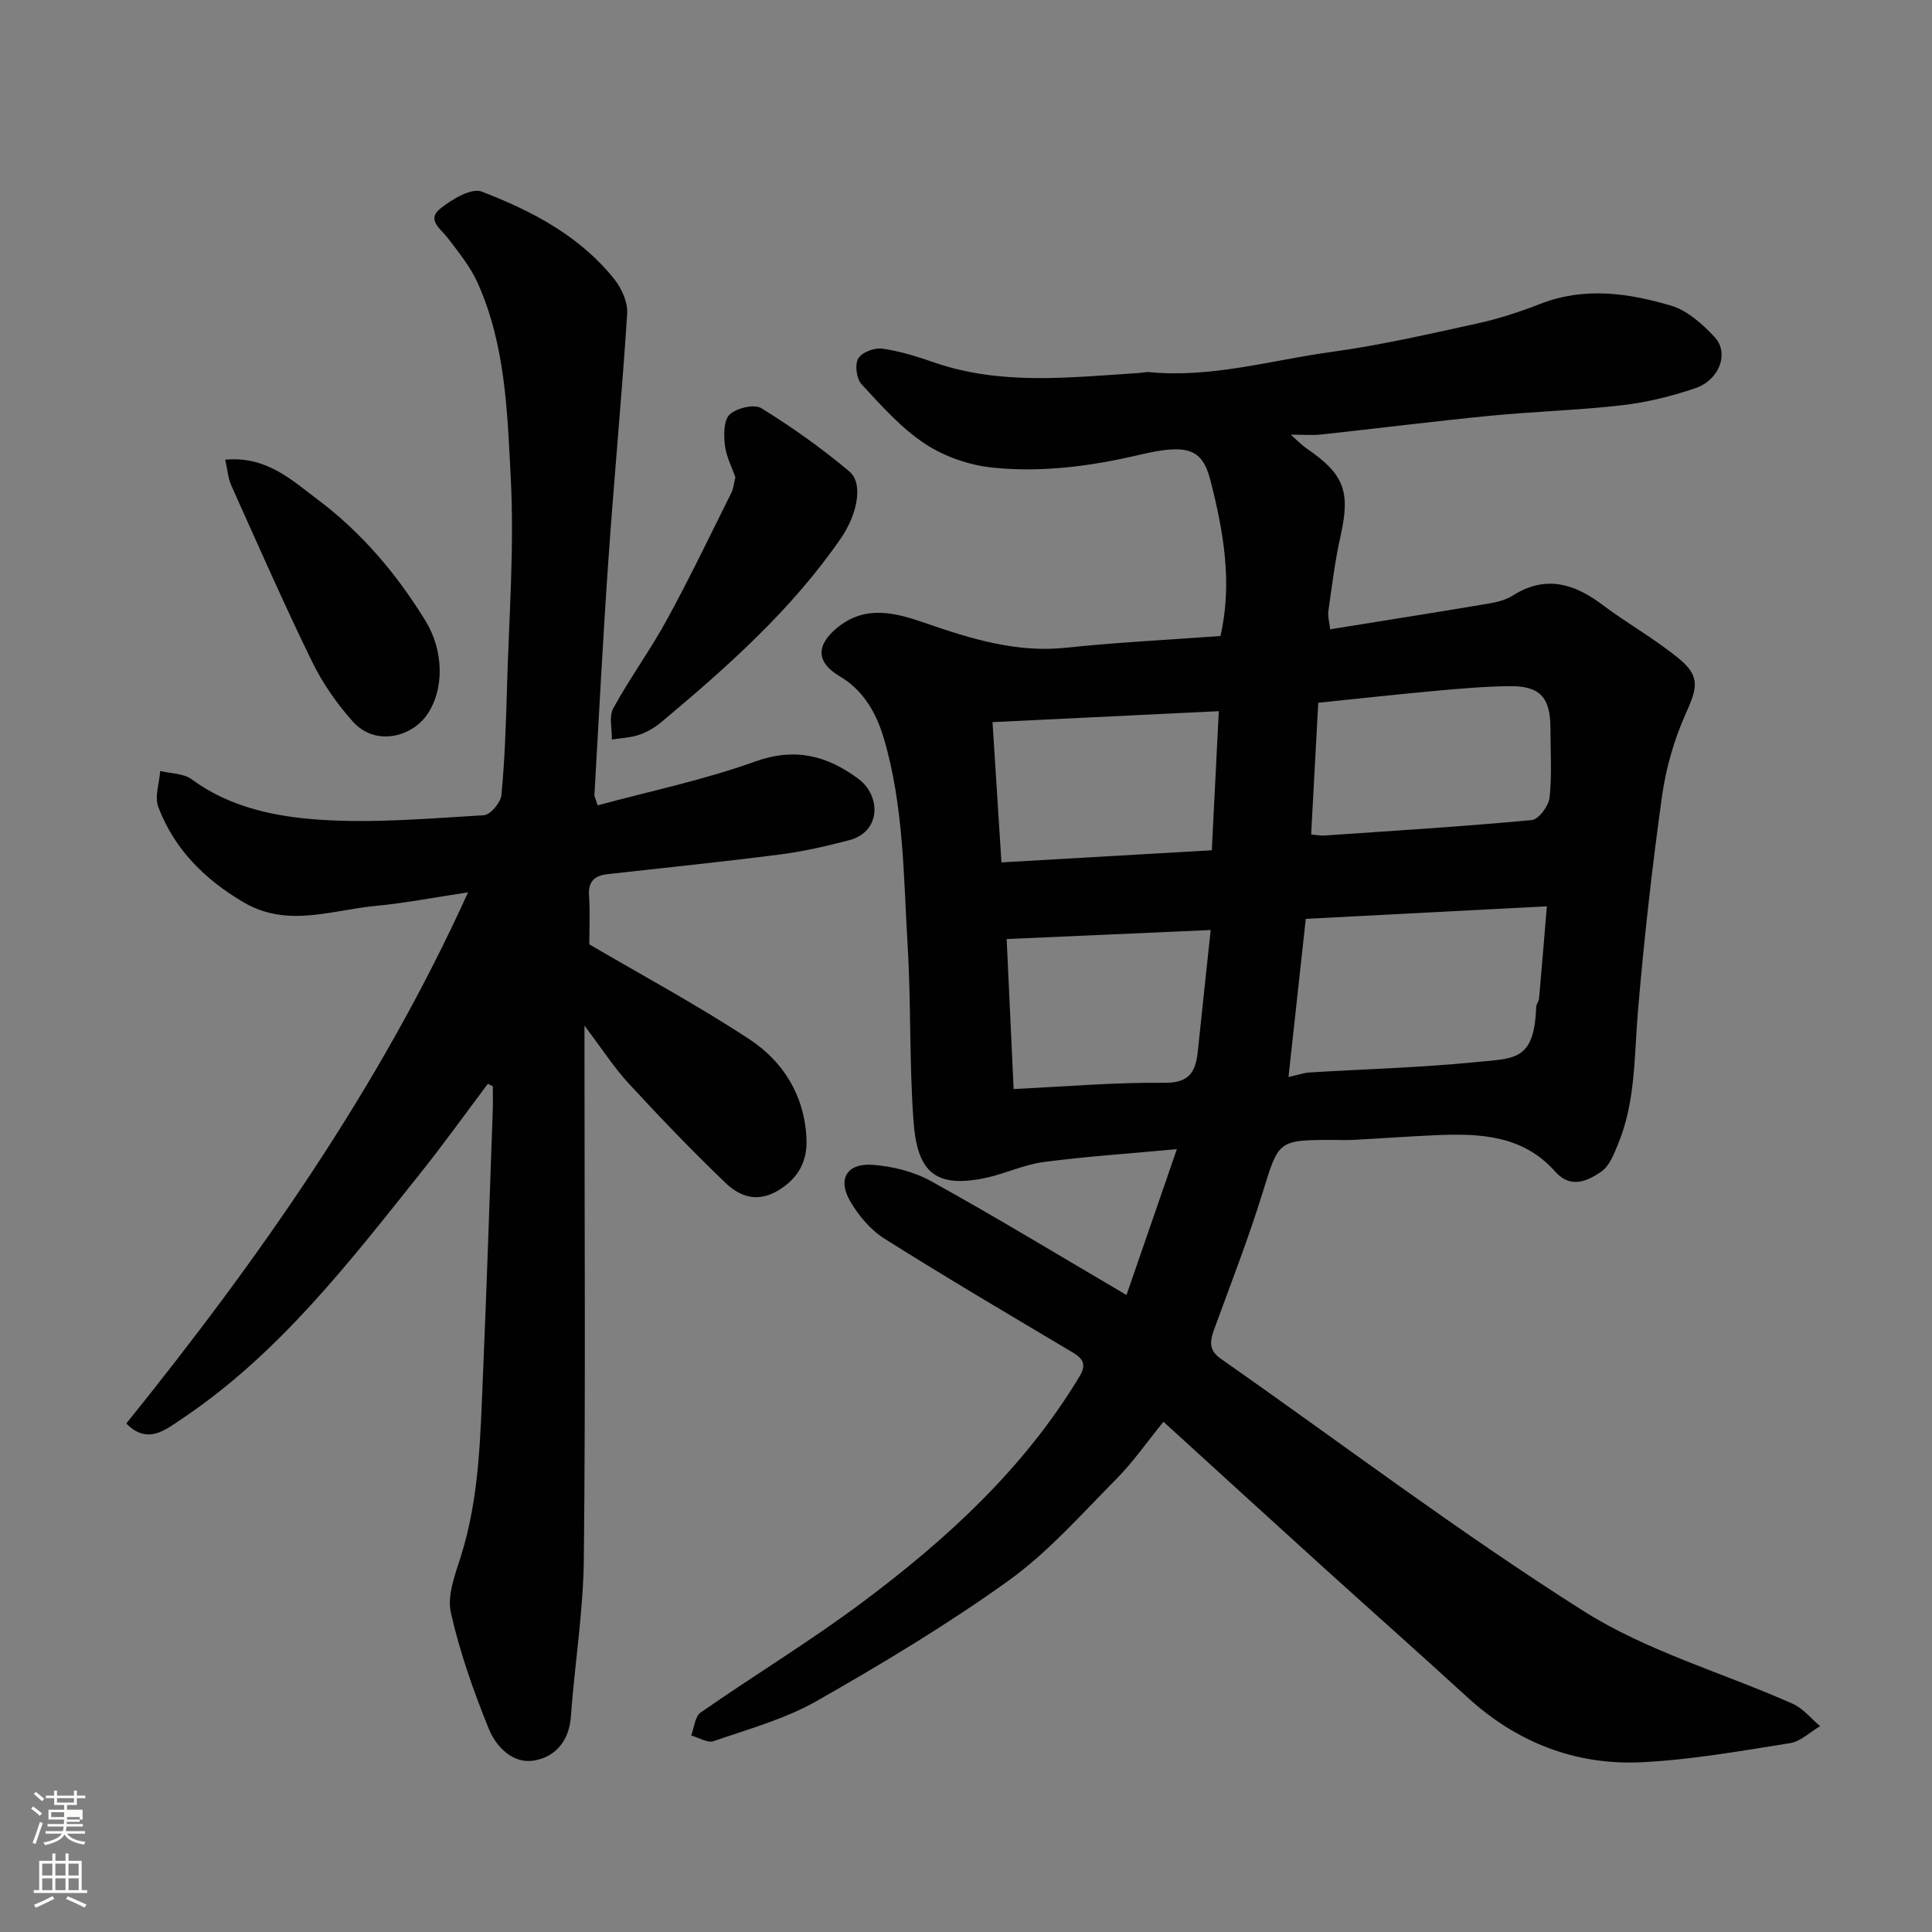
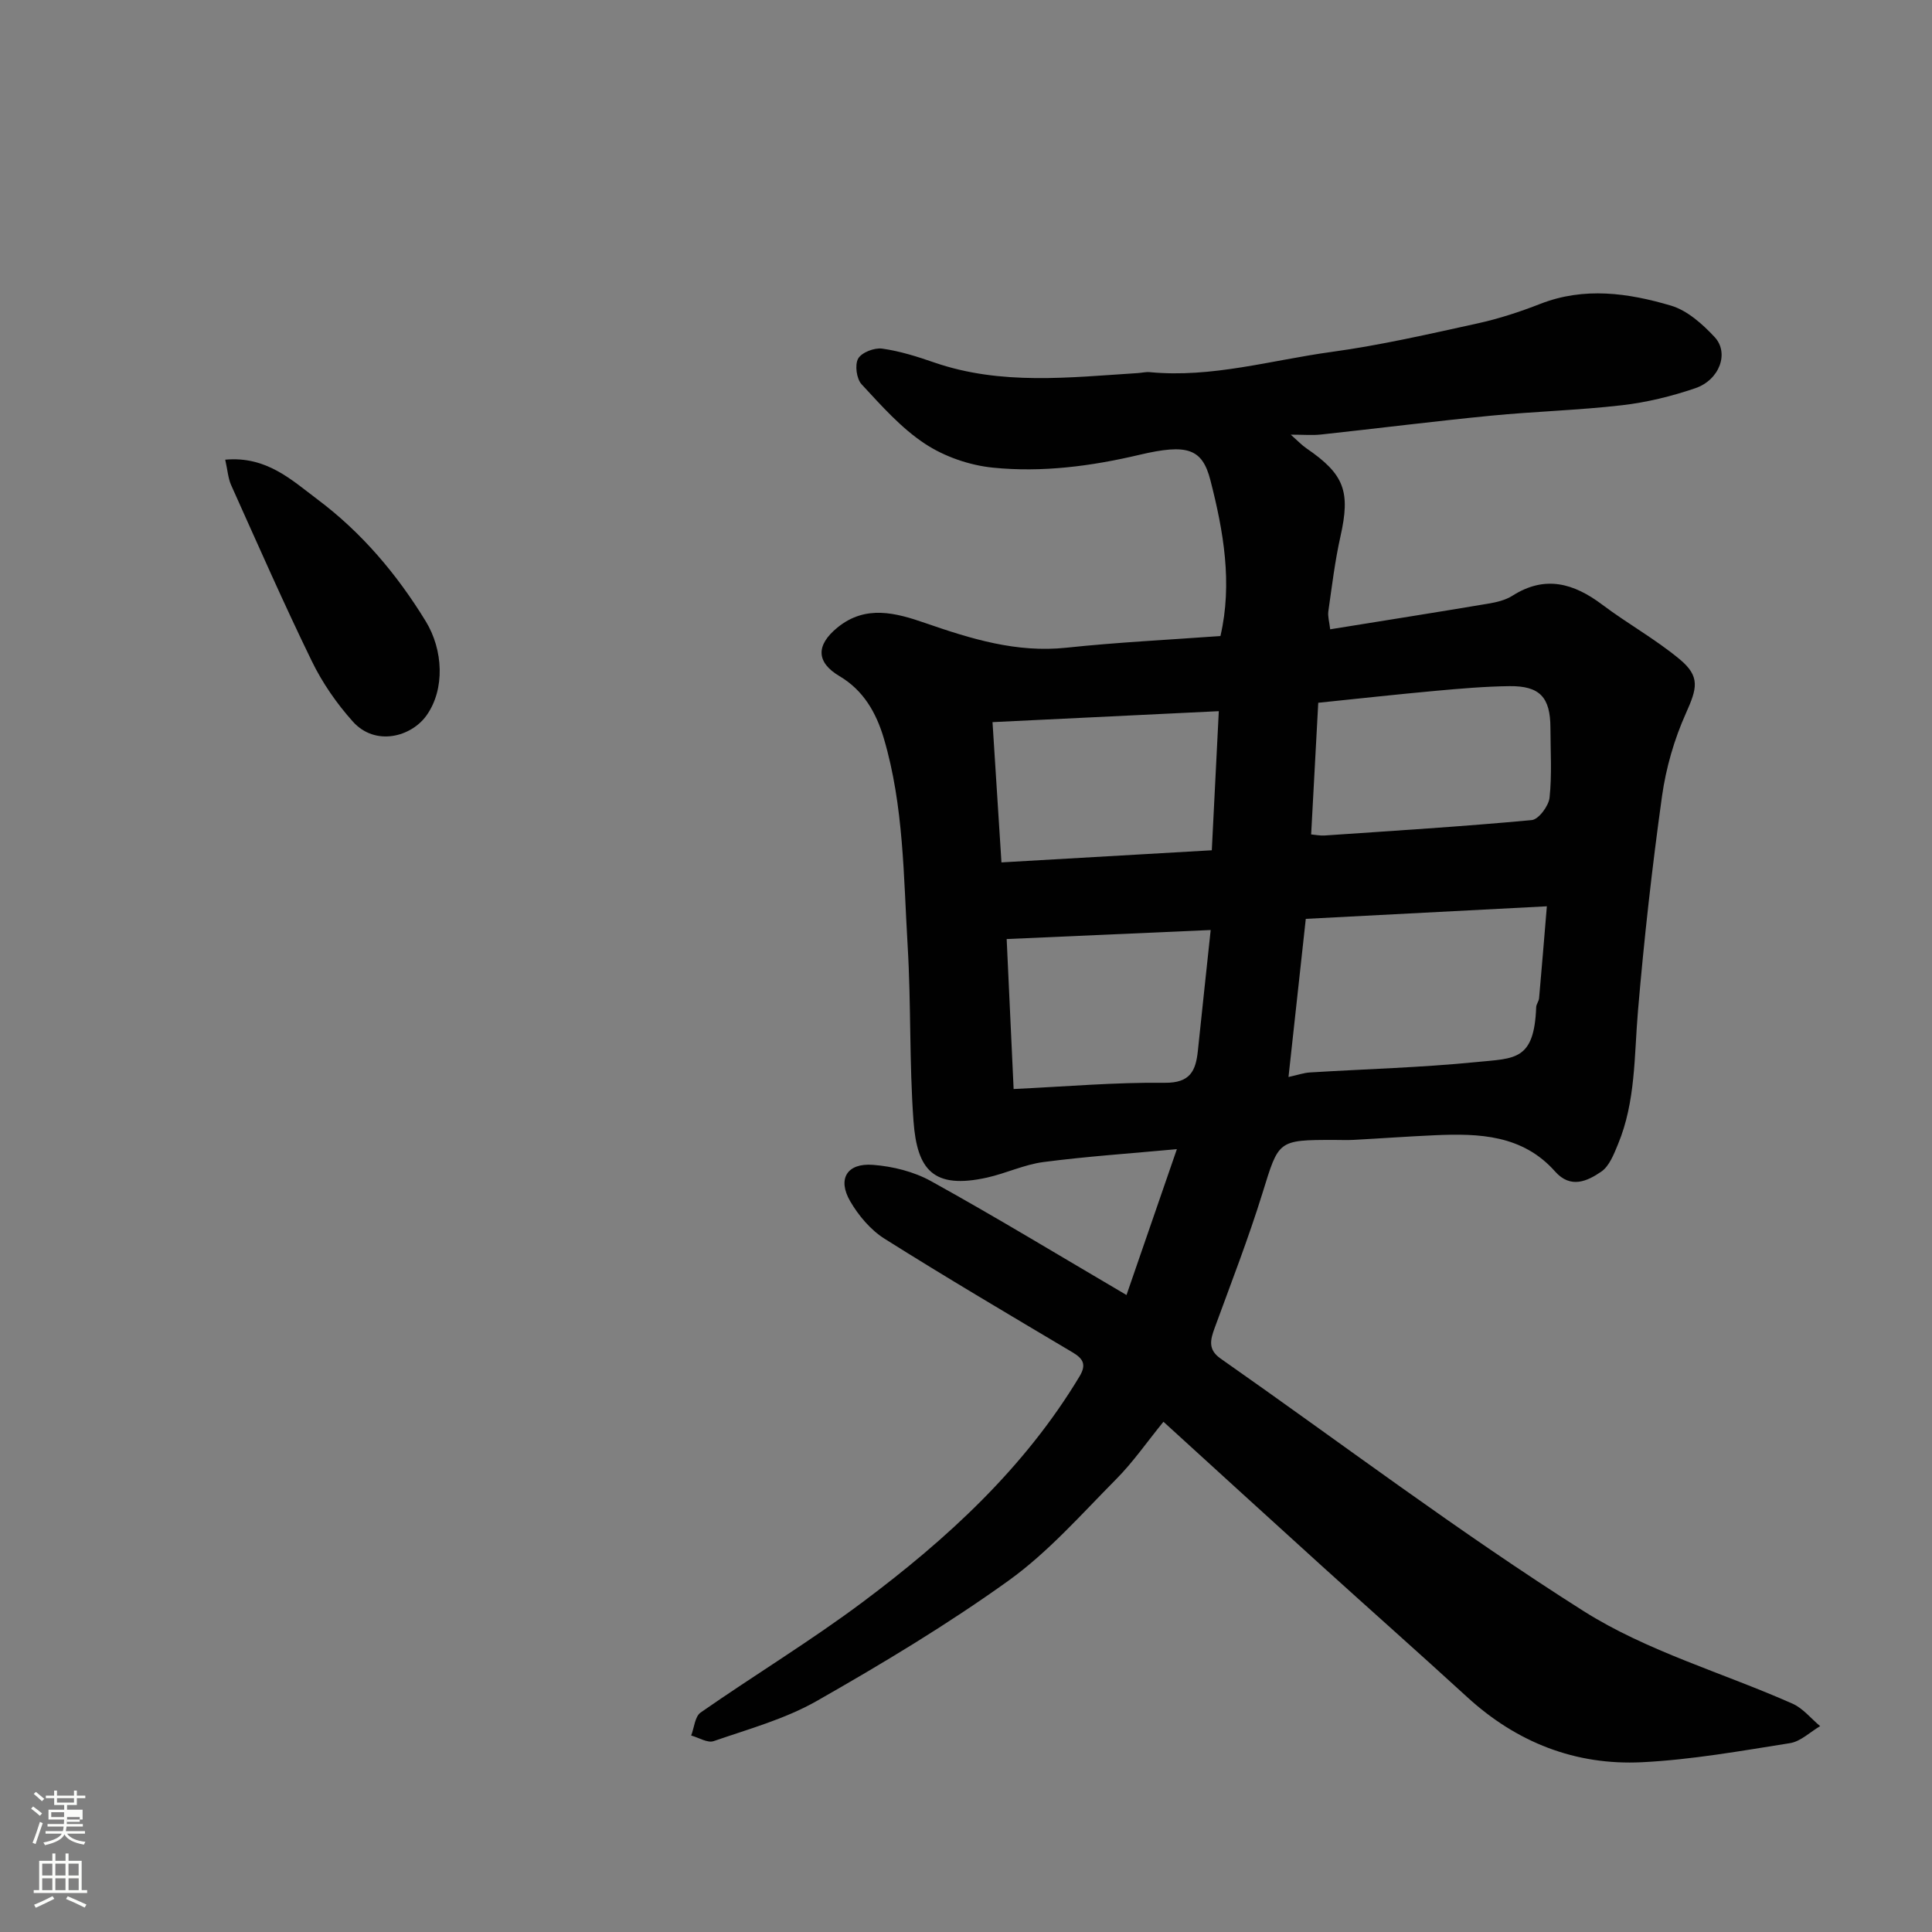
<svg xmlns="http://www.w3.org/2000/svg" enable-background="new 0 0 400 400" viewBox="0 0 400 400">
  <rect x="0" y="0" width="400" height="400" fill="#808080" stroke="none" />
  <path d="m6.44 374.46.42-.45c.65.47 1.27.95 1.85 1.44l-.45.49c-.65-.56-1.25-1.06-1.82-1.48m.93 7.33-.63-.26c.55-1.36 1.05-2.8 1.52-4.33.19.1.38.19.59.27-.46 1.29-.95 2.73-1.48 4.32m-.38-10.38.44-.42c.43.34 1.01.82 1.74 1.44l-.49.49c-.53-.51-1.09-1.01-1.69-1.51m2.5.35h1.72v-1.04h.59v1.04h3.52v-1.04h.59v1.04h1.75v.53h-1.75v1.42h-2.03v.97h3.22v2.03h-3.24c0 .35-.01.66-.03.93h3.32v.53h-3.37c-.03.27-.08.58-.15.94h3.96v.53h-3.71c.67.92 1.93 1.48 3.79 1.68-.13.24-.23.44-.29.59-2.13-.38-3.48-1.08-4.04-2.12-.43.97-1.77 1.72-4.03 2.23-.09-.19-.2-.37-.33-.55 2.1-.42 3.37-1.03 3.81-1.83h-3.36v-.53h3.58c.08-.29.13-.61.16-.94h-3.33v-.53h3.39c.02-.27.04-.58.04-.93h-3.23v-2.03h3.25v-.97h-2.07v-1.42h-1.73zm1.12 3.44v1h2.65c.01-.3.02-.44.01-.4v-.25-.35zm1.19-2h3.52v-.91h-3.52zm4.71 3h-2.63v.59c0 .15-.01.28-.01.4h2.64v-1.99z" fill="#fbfcfa" />
  <path d="m13.56 383.74h.63v1.52h2.72v6.07h1.13v.6h-11.06v-.6h1.13v-6.07h2.73v-1.52h.63v1.52h2.1v-1.52zm-2.69 8.83.38.56c-1.24.63-2.53 1.25-3.85 1.85-.1-.21-.21-.42-.34-.63 1.36-.55 2.63-1.15 3.81-1.78m-2.13-4.27h2.1v-2.45h-2.1zm0 3.04h2.1v-2.46h-2.1zm2.72-3.04h2.1v-2.45h-2.1zm0 3.04h2.1v-2.46h-2.1zm6.07 3.6c-1.41-.71-2.7-1.3-3.86-1.78l.35-.56c1.45.62 2.75 1.19 3.88 1.72zm-1.25-9.09h-2.1v2.45h2.1zm-2.09 5.49h2.1v-2.46h-2.1z" fill="#fbfcfa" />
  <g fill="#010101">
    <path d="m233.23 268.12c3.37-9.77 6.76-19.57 10.43-30.2-9.81.91-18.75 1.51-27.63 2.67-3.97.52-7.74 2.34-11.69 3.22-11.15 2.47-14.47-1.63-15.21-11.71-.88-12.06-.49-24.21-1.21-36.28-.86-14.39-.79-28.92-4.93-42.94-1.58-5.33-4.22-9.96-9.18-12.89-4.81-2.85-4.94-6.38-.42-10.07 5.84-4.76 12.1-3.03 18.14-.94 9.51 3.29 18.93 6.22 29.27 5.12 10.48-1.12 21.02-1.62 31.88-2.42 2.52-10.9.64-21.68-2.08-32.26-1.69-6.57-4.78-7.59-14.67-5.26-10.03 2.37-20.18 3.69-30.37 2.66-4.84-.49-10-2.27-14.05-4.94-4.95-3.26-9.05-7.92-13.13-12.32-1.05-1.13-1.44-4.05-.7-5.33.73-1.27 3.36-2.28 4.98-2.05 3.66.51 7.28 1.66 10.8 2.88 13.85 4.77 28 3.08 42.12 2.18.82-.05 1.66-.27 2.47-.19 12.83 1.23 25.14-2.48 37.64-4.19 10.15-1.39 20.19-3.7 30.21-5.9 4.42-.97 8.79-2.4 13.01-4.05 9.1-3.55 18.19-2.25 27.03.36 3.39 1 6.54 3.82 9.05 6.51 3.08 3.3 1.02 8.89-4.01 10.6-4.9 1.67-10.04 2.93-15.17 3.52-8.99 1.04-18.07 1.28-27.08 2.16-11.75 1.15-23.46 2.63-35.2 3.9-1.81.2-3.66.03-6.3.03 1.44 1.26 2.27 2.16 3.25 2.83 7.89 5.39 9.14 8.95 7.04 18.27-1.14 5.09-1.76 10.3-2.5 15.47-.15 1.07.21 2.22.38 3.73 11.09-1.79 21.88-3.49 32.65-5.3 1.74-.29 3.62-.72 5.08-1.65 6.76-4.3 12.68-2.6 18.6 1.85 5.21 3.92 10.98 7.12 15.98 11.26 4.38 3.63 3.65 6.07 1.33 11.25-2.42 5.39-4.12 11.31-4.94 17.16-2.06 14.77-3.72 29.62-4.98 44.48-.79 9.31-.46 18.73-4.13 27.56-.85 2.05-1.79 4.53-3.47 5.68-2.89 1.98-6.34 3.59-9.55-.03-6.75-7.61-15.76-7.92-24.94-7.51-5.6.25-11.2.66-16.8.96-1.33.07-2.67.01-4 .01-11.73 0-11.46.08-14.83 10.95-2.93 9.46-6.53 18.71-9.93 28.01-.89 2.44-1.4 4.45 1.22 6.29 25 17.51 49.4 35.99 75.16 52.29 13.19 8.35 28.84 12.77 43.28 19.18 2.16.96 3.82 3.07 5.71 4.65-2.07 1.21-4.03 3.17-6.24 3.52-10.17 1.61-20.39 3.44-30.65 3.95-13.77.68-25.93-4.09-36.21-13.51-9.98-9.14-20.12-18.11-30.15-27.2-10.76-9.75-21.47-19.54-32.71-29.78-3.43 4.21-6.31 8.39-9.83 11.93-7.17 7.23-14.02 15.05-22.21 20.94-12.68 9.11-26.15 17.2-39.74 24.94-6.57 3.74-14.12 5.81-21.34 8.31-1.27.44-3.09-.73-4.66-1.16.63-1.62.77-3.93 1.96-4.76 11.11-7.74 22.72-14.77 33.55-22.87 17.48-13.07 33.48-27.73 44.9-46.73 1.45-2.42.78-3.65-1.45-4.97-13.03-7.75-26.1-15.45-38.93-23.53-2.88-1.82-5.38-4.78-7.11-7.76-2.68-4.62-.66-7.94 4.71-7.53 4.1.31 8.49 1.4 12.06 3.39 13.3 7.36 26.26 15.23 40.44 23.56zm33.54-45.14c1.97-.43 3.19-.87 4.43-.94 11.52-.71 23.08-1.01 34.55-2.16 7.87-.78 11.89-.25 12.3-11.35.02-.62.54-1.22.6-1.85.55-6.13 1.04-12.26 1.61-19.04-17.32.9-33.6 1.75-49.91 2.6-1.2 10.98-2.37 21.67-3.58 32.74zm4.69-50.22c.84.07 1.82.28 2.79.22 14.3-.98 28.61-1.86 42.88-3.19 1.42-.13 3.5-2.92 3.69-4.64.51-4.78.19-9.65.18-14.48-.02-6.29-2.19-8.68-8.47-8.61-5.1.06-10.21.51-15.3.97-7.99.73-15.96 1.61-24.3 2.47-.49 9.09-.98 18.08-1.47 27.26zm-19.12-25.52c-16.37.79-31.75 1.54-46.85 2.27.6 9.5 1.2 18.81 1.85 29.04 14.68-.85 29.07-1.68 43.55-2.51.5-9.95.96-19.15 1.45-28.8zm-43.92 47.18c.47 10.21.93 20.18 1.44 31.05 10.85-.51 21.06-1.41 31.27-1.29 5.32.06 6.45-2.5 6.88-6.66.87-8.38 1.78-16.76 2.65-24.97-14.32.63-28.4 1.25-42.24 1.87z" />
-     <path d="m101.01 224.38c-4.67 6.21-9.19 12.53-14.04 18.6-14.8 18.55-29.33 37.41-49.39 50.83-3.33 2.22-7.06 5.38-11.43.91 27.38-34 52.36-69.42 70.76-109.97-6.74 1.01-12.93 2.22-19.18 2.81-9.07.86-18.21 4.56-27.23-.71-8.07-4.72-14.39-10.99-17.72-19.76-.81-2.13.21-4.96.39-7.47 2.2.54 4.83.49 6.52 1.73 8 5.88 17.42 7.77 26.73 8.38 11.2.73 22.52-.28 33.77-.95 1.34-.08 3.49-2.64 3.63-4.2.7-7.4.94-14.85 1.15-22.29.41-14.43 1.52-28.91.78-43.29-.7-13.62-1.09-27.57-6.84-40.39-1.5-3.35-3.92-6.34-6.18-9.3-1.47-1.93-4.45-3.78-1.63-6.07 2.39-1.94 6.48-4.4 8.64-3.57 10.42 4.01 20.38 9.21 27.53 18.24 1.49 1.89 2.73 4.74 2.58 7.05-1.09 16.91-2.69 33.79-3.87 50.7-1.14 16.29-1.97 32.6-2.91 48.9-.02.31.18.62.66 2.18 10.84-2.94 21.96-5.24 32.54-9.05 8.3-2.99 14.96-1.27 21.45 3.56 4.71 3.51 4.71 10.97-1.88 12.7-4.7 1.23-9.47 2.33-14.28 2.95-11.87 1.53-23.78 2.74-35.67 4.07-2.66.3-4.14 1.38-3.94 4.42.24 3.58.06 7.18.06 10.13 10.85 6.36 22.3 12.52 33.13 19.64 7.06 4.63 11.43 11.7 11.83 20.54.21 4.57-1.53 8.07-5.65 10.65-4.33 2.71-8.05 1.5-11.09-1.42-6.91-6.63-13.55-13.55-20.05-20.59-3.06-3.32-5.54-7.19-9.17-11.99v6.32c0 34.66.23 69.33-.13 103.98-.11 10.96-1.9 21.9-2.7 32.86-.37 5.03-3.31 8.27-7.61 8.99-4.43.74-7.88-2.88-9.39-6.61-3.16-7.79-5.98-15.81-7.83-23.98-.79-3.5.81-7.74 1.99-11.44 3.96-12.39 4.11-25.22 4.66-37.99.78-18.2 1.37-36.4 2.02-54.6.06-1.66.01-3.33.01-4.99-.36-.15-.69-.33-1.02-.51z" />
-     <path d="m152.25 98.8c-.7-2.03-1.89-4.27-2.17-6.62-.25-2.13-.26-5.18.99-6.36 1.43-1.35 5.1-2.22 6.56-1.31 6.36 3.94 12.51 8.3 18.23 13.11 3 2.53 1.53 9.03-1.71 13.75-10.21 14.84-23.5 26.64-37.16 38.08-1.35 1.13-2.96 2.1-4.62 2.67-1.8.62-3.79.69-5.69 1 .05-2.18-.64-4.78.29-6.48 3.44-6.27 7.7-12.1 11.13-18.38 4.7-8.6 8.94-17.46 13.32-26.23.44-.84.5-1.87.83-3.23z" />
    <path d="m46.63 95.17c8.55-.77 13.75 4.21 19.08 8.21 9.14 6.84 16.45 15.47 22.43 25.24 3.64 5.94 4.01 14.07.19 19.47-3.17 4.49-10.63 6.49-15.28 1.3-3.34-3.73-6.31-8.01-8.49-12.5-5.85-12.01-11.22-24.25-16.7-36.44-.64-1.44-.74-3.11-1.23-5.28z" />
  </g>
</svg>